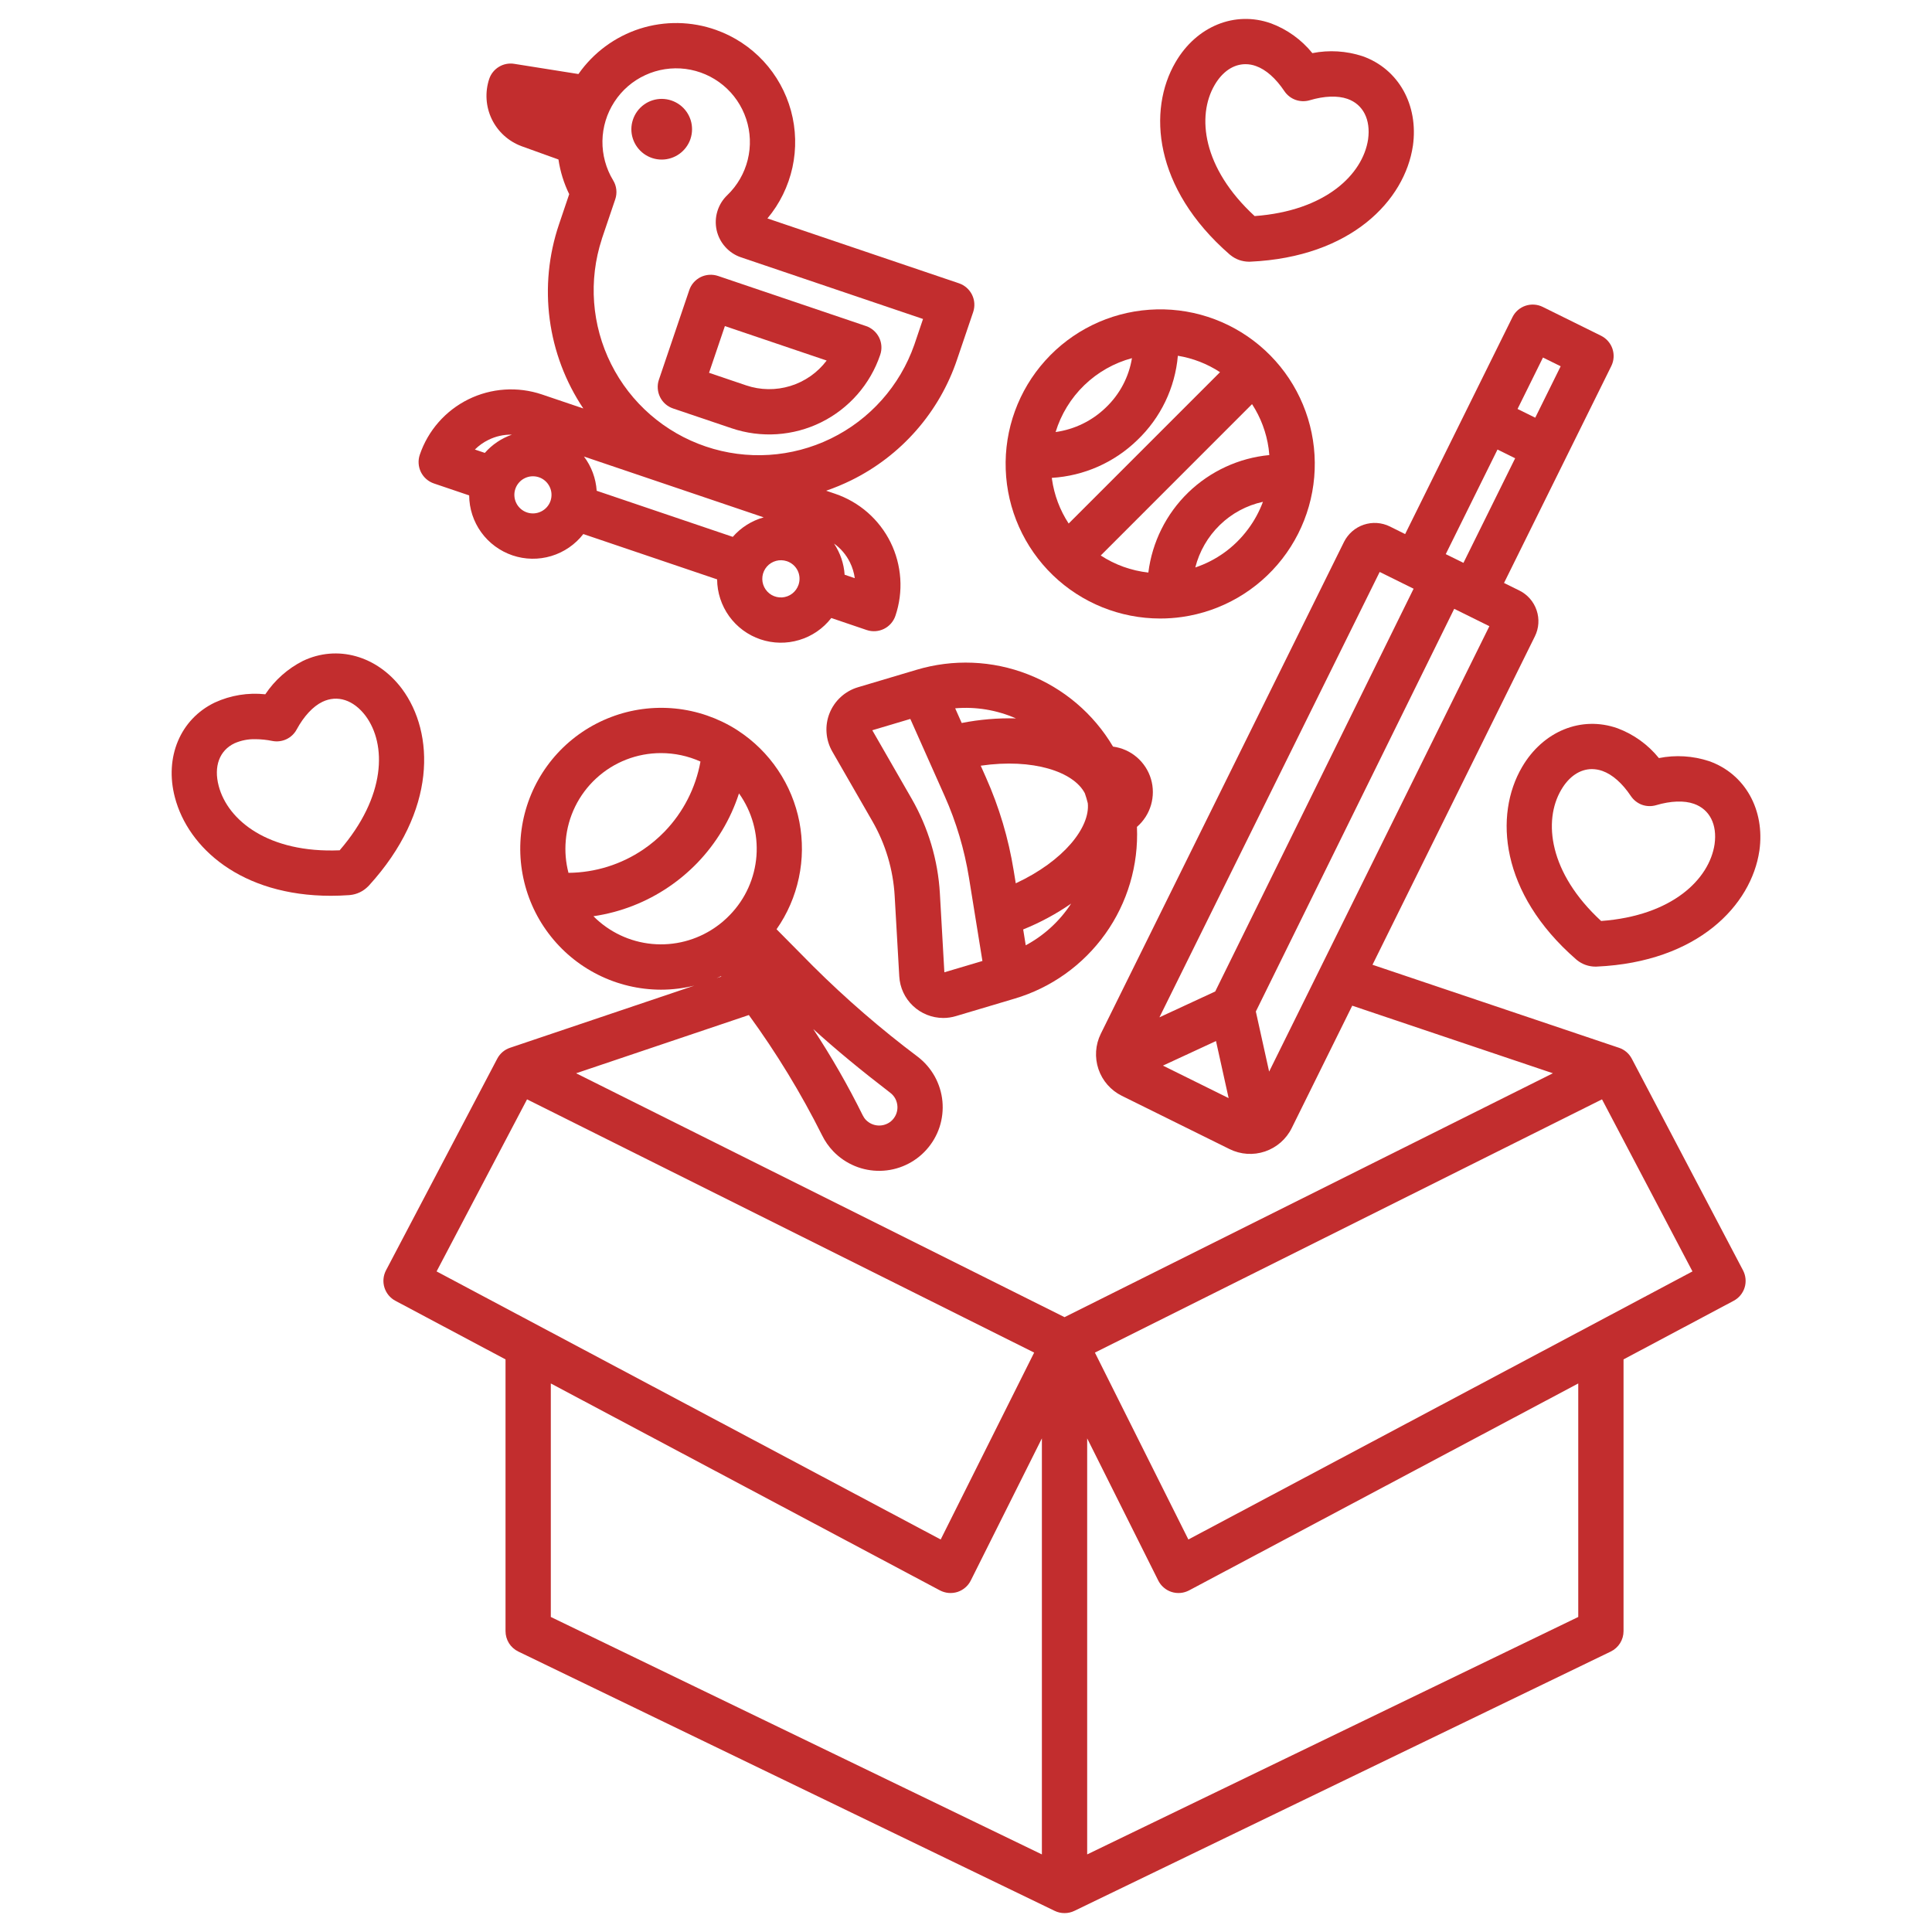
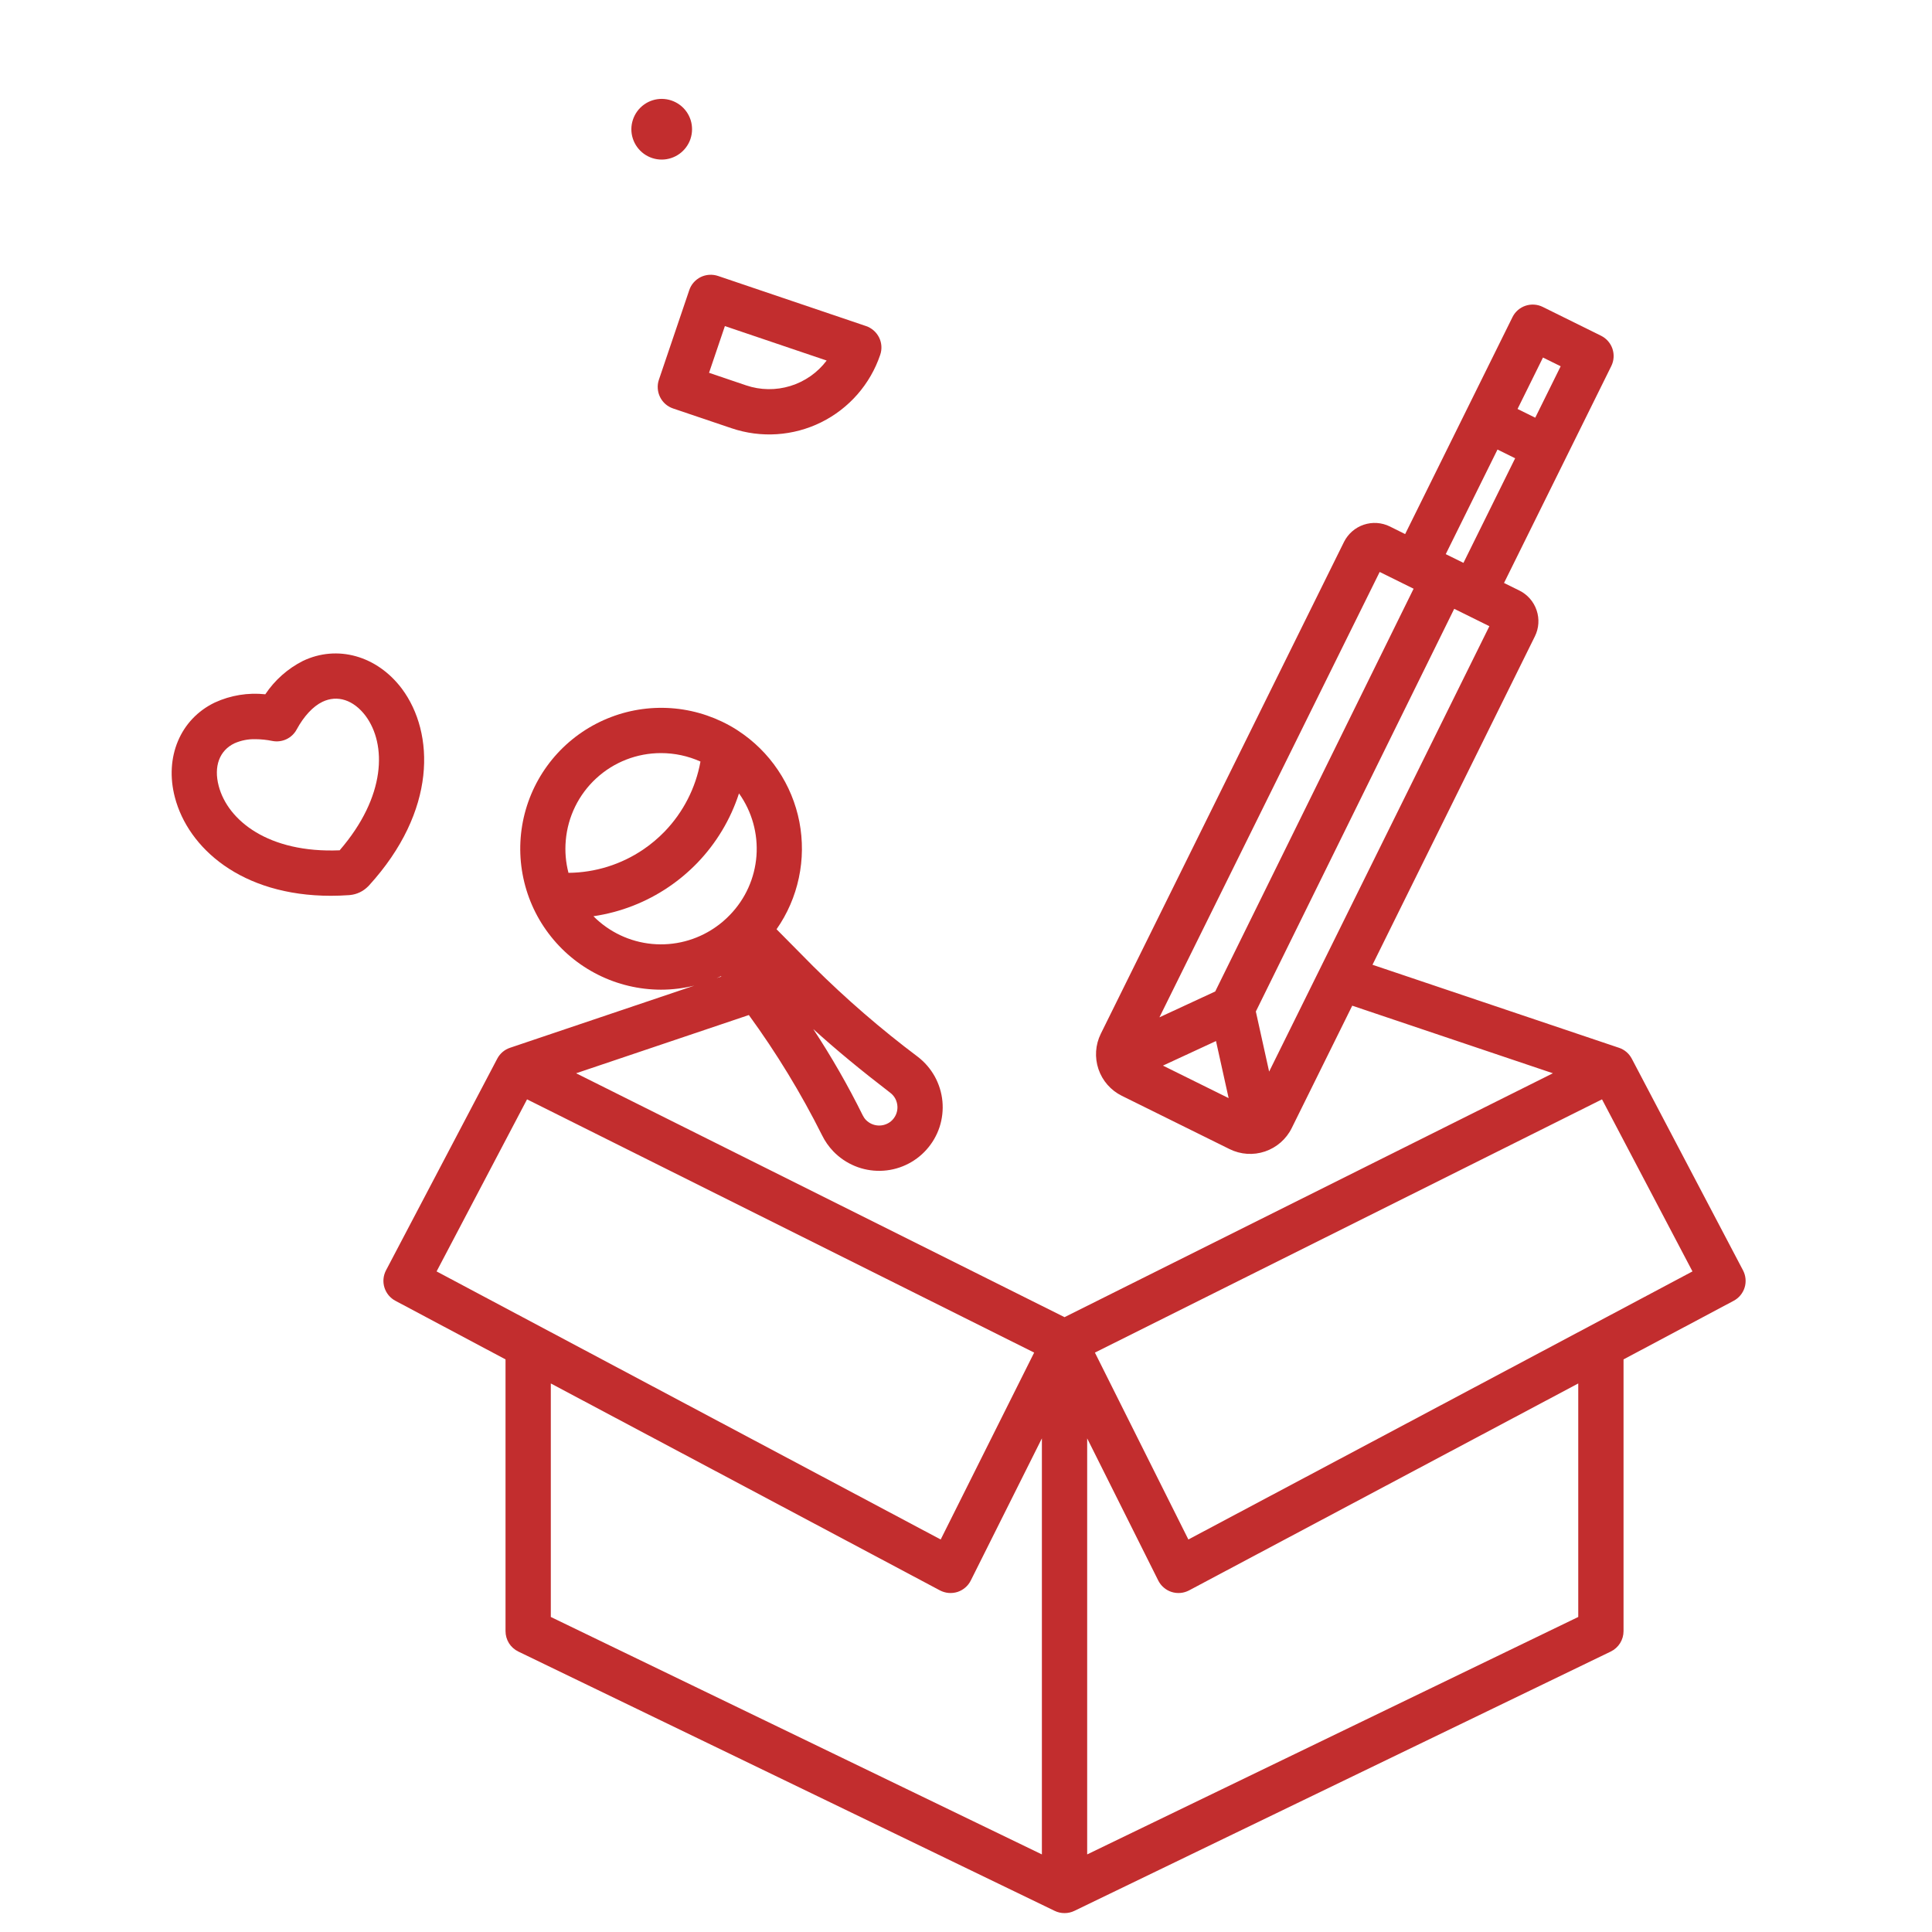
<svg xmlns="http://www.w3.org/2000/svg" width="50" height="50" viewBox="0 0 50 50" fill="none">
  <path d="M17.052 9.828C17.027 9.901 17.017 9.978 17.023 10.055C17.028 10.131 17.048 10.207 17.082 10.275C17.116 10.345 17.163 10.406 17.221 10.457C17.279 10.508 17.346 10.546 17.419 10.571L18.933 11.083C19.695 11.341 20.529 11.286 21.25 10.93C21.972 10.573 22.522 9.945 22.78 9.182C22.83 9.035 22.82 8.874 22.751 8.735C22.682 8.596 22.561 8.489 22.414 8.439L18.581 7.141C18.508 7.117 18.431 7.107 18.354 7.112C18.277 7.117 18.202 7.137 18.133 7.171C18.064 7.205 18.003 7.253 17.952 7.31C17.901 7.368 17.862 7.436 17.838 7.509L17.052 9.828ZM18.76 8.439L21.394 9.331C21.158 9.644 20.829 9.874 20.455 9.989C20.081 10.104 19.68 10.099 19.309 9.973L18.35 9.648L18.76 8.439Z" fill="#C22D2E" />
-   <path d="M11.23 12.512L12.142 12.821C12.144 13.164 12.253 13.498 12.454 13.776C12.655 14.054 12.938 14.262 13.263 14.373C13.588 14.483 13.939 14.489 14.267 14.39C14.596 14.291 14.886 14.092 15.096 13.821L18.559 14.994C18.561 15.337 18.671 15.671 18.871 15.949C19.072 16.227 19.355 16.436 19.68 16.546C20.005 16.656 20.357 16.662 20.685 16.563C21.014 16.465 21.303 16.266 21.514 15.994L22.43 16.305C22.577 16.355 22.738 16.344 22.878 16.275C23.017 16.206 23.123 16.085 23.173 15.938C23.278 15.628 23.321 15.3 23.299 14.973C23.277 14.647 23.192 14.328 23.047 14.034C22.902 13.741 22.7 13.479 22.454 13.263C22.208 13.048 21.921 12.883 21.611 12.778L21.381 12.7C21.602 12.624 21.818 12.534 22.028 12.431C22.669 12.116 23.242 11.677 23.713 11.139C24.184 10.602 24.544 9.976 24.771 9.298L25.186 8.075C25.235 7.928 25.225 7.767 25.156 7.628C25.087 7.489 24.966 7.382 24.819 7.332L19.861 5.653C20.18 5.273 20.401 4.82 20.508 4.335C20.614 3.85 20.601 3.346 20.471 2.867C20.34 2.388 20.096 1.947 19.759 1.583C19.421 1.219 19 0.941 18.532 0.775C17.896 0.548 17.202 0.537 16.558 0.743C15.915 0.95 15.357 1.362 14.97 1.916L13.308 1.652C13.171 1.63 13.031 1.657 12.913 1.729C12.795 1.8 12.705 1.911 12.661 2.042C12.547 2.385 12.571 2.758 12.727 3.083C12.884 3.408 13.161 3.659 13.499 3.784L14.453 4.128C14.499 4.44 14.593 4.742 14.731 5.025L14.466 5.809C14.199 6.598 14.117 7.437 14.226 8.263C14.335 9.089 14.633 9.879 15.096 10.571L14.024 10.208C13.398 9.997 12.713 10.043 12.121 10.335C11.528 10.628 11.076 11.144 10.864 11.769C10.814 11.916 10.825 12.077 10.893 12.217C10.962 12.356 11.083 12.462 11.23 12.512ZM21.996 14.553C22.06 14.682 22.102 14.821 22.122 14.963L21.859 14.874C21.84 14.586 21.745 14.308 21.585 14.068C21.76 14.193 21.901 14.36 21.996 14.553L21.996 14.553ZM20.666 15.134C20.635 15.224 20.579 15.303 20.503 15.362C20.428 15.42 20.337 15.454 20.242 15.461C20.146 15.467 20.052 15.445 19.969 15.398C19.887 15.35 19.82 15.279 19.778 15.194C19.735 15.108 19.72 15.012 19.732 14.918C19.744 14.823 19.785 14.734 19.847 14.663C19.91 14.591 19.993 14.54 20.085 14.515C20.177 14.49 20.274 14.494 20.365 14.524C20.425 14.544 20.48 14.576 20.528 14.617C20.576 14.659 20.615 14.71 20.643 14.766C20.671 14.823 20.687 14.885 20.691 14.948C20.695 15.011 20.686 15.074 20.666 15.134L20.666 15.134ZM15.575 6.184L15.922 5.159C15.95 5.078 15.959 4.992 15.95 4.907C15.941 4.822 15.913 4.74 15.868 4.667C15.682 4.36 15.586 4.006 15.591 3.647C15.597 3.287 15.704 2.937 15.9 2.636C16.096 2.334 16.373 2.094 16.7 1.944C17.026 1.793 17.389 1.738 17.745 1.784C18.102 1.831 18.438 1.977 18.715 2.206C18.992 2.435 19.198 2.738 19.311 3.079C19.424 3.42 19.438 3.787 19.351 4.136C19.264 4.485 19.081 4.802 18.822 5.051C18.702 5.165 18.614 5.309 18.566 5.467C18.517 5.625 18.511 5.793 18.546 5.955C18.582 6.116 18.658 6.266 18.769 6.389C18.879 6.513 19.019 6.606 19.176 6.659L23.888 8.255L23.662 8.923C23.29 9.984 22.515 10.856 21.504 11.349C20.493 11.842 19.329 11.916 18.264 11.555C17.198 11.194 16.319 10.428 15.816 9.422C15.312 8.417 15.226 7.253 15.576 6.185L15.575 6.184ZM19.764 13.389C19.454 13.476 19.176 13.651 18.964 13.894L15.442 12.701C15.421 12.38 15.307 12.072 15.113 11.815L19.764 13.389ZM13.337 12.652C13.357 12.593 13.389 12.537 13.431 12.49C13.472 12.442 13.523 12.403 13.579 12.376C13.636 12.348 13.697 12.331 13.76 12.327C13.823 12.323 13.886 12.331 13.946 12.351C14.006 12.371 14.061 12.403 14.109 12.445C14.156 12.486 14.195 12.537 14.223 12.594C14.251 12.65 14.268 12.712 14.272 12.775C14.276 12.838 14.268 12.901 14.248 12.961C14.207 13.081 14.12 13.181 14.005 13.237C13.891 13.294 13.759 13.303 13.638 13.262C13.517 13.221 13.418 13.134 13.361 13.019C13.305 12.905 13.296 12.773 13.337 12.652V12.652ZM12.639 11.385C12.828 11.291 13.037 11.244 13.248 11.249C12.978 11.343 12.736 11.506 12.547 11.721L12.29 11.634C12.392 11.532 12.51 11.448 12.639 11.385Z" fill="#C22D2E" />
  <path d="M17.125 4.13C17.289 4.13 17.449 4.078 17.582 3.983C17.716 3.887 17.816 3.752 17.869 3.597V3.596C17.922 3.439 17.924 3.269 17.875 3.11C17.825 2.951 17.726 2.812 17.593 2.714C17.459 2.615 17.298 2.561 17.131 2.559C16.965 2.558 16.803 2.609 16.668 2.706C16.533 2.803 16.432 2.94 16.38 3.098C16.327 3.256 16.326 3.426 16.377 3.584C16.428 3.743 16.528 3.881 16.662 3.979C16.796 4.077 16.958 4.13 17.124 4.13H17.125Z" fill="#C22D2E" />
-   <path d="M31.82 6.583C31.828 6.59 31.836 6.597 31.845 6.603C31.912 6.657 31.988 6.7 32.069 6.729C32.151 6.757 32.237 6.772 32.323 6.773H32.333C32.342 6.773 32.351 6.773 32.36 6.772C34.975 6.652 36.356 5.181 36.565 3.777C36.565 3.775 36.565 3.774 36.566 3.773C36.715 2.713 36.191 1.782 35.262 1.454C34.843 1.317 34.396 1.289 33.964 1.375C33.682 1.027 33.312 0.76 32.892 0.604C31.957 0.273 30.964 0.679 30.422 1.611C29.699 2.849 29.851 4.866 31.82 6.583ZM31.434 2.201C31.638 1.85 31.925 1.661 32.233 1.661C32.325 1.661 32.416 1.677 32.503 1.709C32.761 1.8 33.016 2.025 33.24 2.359C33.31 2.463 33.411 2.542 33.528 2.584C33.646 2.626 33.774 2.63 33.894 2.595C34.271 2.482 34.619 2.47 34.873 2.559C35.278 2.702 35.477 3.094 35.406 3.607C35.27 4.51 34.311 5.457 32.47 5.592C31.116 4.345 30.968 3 31.434 2.201Z" fill="#C22D2E" />
-   <path d="M39.389 19.854C38.666 21.092 38.818 23.11 40.787 24.826C40.795 24.834 40.804 24.841 40.813 24.848C40.948 24.957 41.117 25.016 41.291 25.016H41.301C41.31 25.016 41.319 25.016 41.328 25.015C43.943 24.896 45.324 23.425 45.532 22.02C45.532 22.019 45.532 22.017 45.533 22.016C45.682 20.957 45.159 20.025 44.23 19.698C43.811 19.56 43.364 19.533 42.932 19.619C42.65 19.27 42.28 19.004 41.86 18.847C40.924 18.517 39.932 18.922 39.389 19.854ZM41.47 19.952C41.728 20.043 41.983 20.268 42.207 20.602C42.277 20.706 42.378 20.785 42.495 20.828C42.613 20.87 42.741 20.873 42.861 20.838C43.239 20.726 43.587 20.713 43.84 20.803C44.245 20.946 44.445 21.337 44.373 21.85C44.237 22.753 43.278 23.7 41.437 23.835C40.084 22.588 39.935 21.243 40.402 20.444C40.605 20.093 40.892 19.904 41.2 19.904C41.292 19.905 41.383 19.921 41.47 19.952V19.952Z" fill="#C22D2E" />
  <path d="M8.563 23.183C8.715 23.183 8.871 23.177 9.032 23.166C9.043 23.166 9.053 23.165 9.064 23.163C9.237 23.145 9.398 23.068 9.521 22.945C9.53 22.936 9.539 22.927 9.548 22.918C11.312 20.984 11.249 18.967 10.403 17.827C10.402 17.826 10.401 17.824 10.4 17.823C9.757 16.969 8.728 16.68 7.839 17.105C7.446 17.304 7.111 17.601 6.866 17.968C6.42 17.92 5.97 17.993 5.562 18.18C4.667 18.608 4.251 19.596 4.527 20.639C4.869 21.941 6.24 23.183 8.563 23.183ZM6.067 19.237C6.238 19.162 6.423 19.125 6.609 19.13C6.757 19.131 6.904 19.146 7.049 19.176C7.171 19.2 7.299 19.184 7.412 19.131C7.525 19.078 7.618 18.99 7.677 18.88C7.865 18.534 8.102 18.279 8.345 18.163C8.733 17.977 9.15 18.114 9.462 18.527C10.005 19.261 9.997 20.609 8.79 22.006C6.95 22.082 5.895 21.236 5.66 20.341C5.526 19.835 5.679 19.423 6.067 19.237V19.237Z" fill="#C22D2E" />
  <path d="M35.969 13.625C35.758 13.521 35.515 13.505 35.293 13.58C35.07 13.655 34.887 13.816 34.782 14.026L28.489 26.753C28.348 27.038 28.326 27.367 28.428 27.669C28.53 27.97 28.747 28.218 29.032 28.359L31.822 29.739C32.107 29.88 32.437 29.902 32.738 29.8C33.039 29.698 33.288 29.481 33.429 29.196L34.996 26.027L40.189 27.776L27.55 34.088L14.91 27.776L19.38 26.269C20.096 27.252 20.73 28.292 21.274 29.379C21.349 29.532 21.448 29.674 21.566 29.797C21.723 29.96 21.912 30.089 22.122 30.176C22.331 30.263 22.556 30.305 22.782 30.301C23.009 30.297 23.232 30.246 23.438 30.151C23.643 30.057 23.828 29.921 23.978 29.752C24.129 29.584 24.244 29.385 24.315 29.17C24.385 28.955 24.411 28.728 24.39 28.502C24.369 28.277 24.301 28.058 24.192 27.86C24.082 27.662 23.933 27.488 23.753 27.35C22.797 26.632 21.892 25.849 21.044 25.006L20.097 24.049C20.377 23.649 20.573 23.197 20.674 22.72C20.776 22.242 20.78 21.749 20.688 21.27C20.595 20.791 20.407 20.335 20.134 19.93C19.862 19.524 19.511 19.178 19.103 18.911C19.087 18.899 19.07 18.888 19.053 18.878C18.574 18.578 18.033 18.392 17.47 18.336C16.908 18.281 16.341 18.356 15.813 18.558C15.285 18.759 14.81 19.08 14.428 19.495C14.045 19.911 13.764 20.41 13.607 20.953C13.45 21.496 13.422 22.068 13.524 22.623C13.626 23.179 13.855 23.704 14.195 24.155C14.534 24.607 14.973 24.974 15.479 25.227C15.984 25.48 16.541 25.612 17.106 25.613C17.397 25.613 17.686 25.577 17.969 25.508L13.201 27.116C13.058 27.163 12.939 27.265 12.869 27.398L9.99 32.876C9.918 33.013 9.903 33.173 9.949 33.321C9.995 33.469 10.097 33.593 10.234 33.665L13.083 35.181V42.214C13.083 42.324 13.114 42.432 13.172 42.526C13.231 42.619 13.315 42.694 13.414 42.742L27.295 49.453C27.374 49.492 27.462 49.511 27.55 49.511C27.638 49.511 27.725 49.492 27.805 49.453L41.686 42.742C41.785 42.694 41.869 42.619 41.927 42.526C41.986 42.432 42.017 42.324 42.017 42.214V35.181L44.866 33.665C45.003 33.593 45.105 33.469 45.151 33.321C45.196 33.173 45.181 33.013 45.109 32.876L42.23 27.398C42.16 27.265 42.041 27.163 41.898 27.116L41.892 27.114H41.891L35.52 24.968L39.722 16.47C39.827 16.259 39.843 16.016 39.767 15.793C39.692 15.571 39.532 15.387 39.321 15.283L38.924 15.087L41.7 9.474C41.769 9.335 41.78 9.174 41.73 9.026C41.68 8.879 41.574 8.758 41.435 8.689L39.926 7.943C39.787 7.874 39.626 7.864 39.479 7.913C39.332 7.963 39.21 8.069 39.142 8.209L36.365 13.822L35.969 13.625ZM23.04 28.281C23.097 28.324 23.143 28.379 23.175 28.442C23.207 28.506 23.224 28.576 23.226 28.647C23.228 28.718 23.213 28.788 23.184 28.853C23.154 28.917 23.111 28.975 23.057 29.02C22.964 29.096 22.847 29.134 22.728 29.128C22.609 29.122 22.497 29.071 22.413 28.987C22.378 28.951 22.349 28.909 22.327 28.864C21.947 28.095 21.519 27.349 21.047 26.632C21.629 27.16 22.28 27.698 23.04 28.281ZM18.547 25.313C18.585 25.297 18.623 25.281 18.66 25.263L18.667 25.273L18.547 25.313ZM14.642 21.753C14.694 21.136 14.976 20.561 15.432 20.142C15.888 19.722 16.485 19.49 17.105 19.49C17.458 19.49 17.806 19.564 18.128 19.709C18.005 20.39 17.683 21.019 17.203 21.518C17.035 21.691 16.851 21.847 16.652 21.982C16.079 22.372 15.404 22.583 14.712 22.589C14.641 22.317 14.617 22.034 14.642 21.753ZM15.358 23.712C16.059 23.609 16.727 23.349 17.312 22.95C17.577 22.77 17.823 22.562 18.046 22.332C18.537 21.822 18.907 21.207 19.125 20.533C19.46 21.002 19.62 21.575 19.577 22.15C19.534 22.725 19.29 23.267 18.888 23.68C18.829 23.741 18.767 23.799 18.703 23.854C18.67 23.882 18.637 23.908 18.603 23.934C18.569 23.96 18.534 23.985 18.5 24.008C18.024 24.334 17.45 24.483 16.875 24.429C16.301 24.375 15.764 24.121 15.358 23.712ZM11.299 32.904L13.64 28.451L26.764 35.005L24.345 39.842L11.299 32.904ZM26.964 47.992L14.255 41.847V35.804L24.325 41.159C24.394 41.195 24.47 41.218 24.548 41.225C24.626 41.232 24.704 41.223 24.779 41.2C24.853 41.176 24.922 41.137 24.981 41.086C25.041 41.036 25.089 40.973 25.124 40.903L26.964 37.225V47.992ZM40.845 41.847L28.136 47.992V37.225L29.975 40.903C30.01 40.973 30.059 41.036 30.118 41.086C30.177 41.137 30.246 41.176 30.321 41.2C30.395 41.223 30.474 41.232 30.552 41.225C30.63 41.218 30.705 41.195 30.774 41.159L40.845 35.804V41.847ZM43.801 32.904L30.755 39.842L28.336 35.005L41.46 28.451L43.801 32.904ZM39.932 9.253L40.39 9.479L39.732 10.81L39.274 10.584L39.932 9.253ZM30.097 27.578L31.47 26.942L31.797 28.419L30.097 27.578ZM32.845 27.733L32.501 26.178L37.635 15.756L38.545 16.206L32.845 27.733ZM38.755 11.634L39.212 11.86L37.874 14.567L37.416 14.341L38.755 11.634ZM31.45 25.659L30.006 26.328L35.706 14.802L36.584 15.236L31.45 25.659Z" fill="#C22D2E" />
-   <path d="M30.026 16.007C30.215 16.007 30.404 15.994 30.591 15.967C31.617 15.821 32.546 15.282 33.183 14.464C33.82 13.646 34.114 12.613 34.004 11.582C33.894 10.552 33.389 9.604 32.594 8.939C31.799 8.273 30.777 7.942 29.743 8.016C28.709 8.089 27.744 8.561 27.051 9.332C26.358 10.102 25.991 11.112 26.028 12.148C26.064 13.184 26.502 14.165 27.247 14.885C27.993 15.605 28.989 16.007 30.026 16.007ZM32.292 13.704C31.95 14.162 31.476 14.505 30.934 14.686C31.04 14.269 31.259 13.889 31.568 13.588C31.876 13.287 32.263 13.079 32.685 12.987C32.589 13.244 32.457 13.486 32.292 13.704ZM32.832 11.606C32.84 11.663 32.846 11.72 32.85 11.777C32.06 11.852 31.32 12.195 30.75 12.747C30.181 13.3 29.817 14.031 29.719 14.818C29.279 14.769 28.857 14.618 28.487 14.376L32.403 10.459C32.628 10.805 32.775 11.197 32.832 11.606H32.832ZM29.295 9.269C29.215 9.756 28.979 10.204 28.621 10.545C28.266 10.89 27.81 11.113 27.319 11.181C27.46 10.721 27.715 10.304 28.06 9.97C28.406 9.635 28.831 9.394 29.295 9.269ZM29.434 11.389C30.037 10.814 30.411 10.038 30.483 9.207C30.872 9.271 31.244 9.415 31.574 9.632L27.657 13.549C27.43 13.203 27.283 12.811 27.225 12.401C27.223 12.39 27.222 12.379 27.221 12.367C28.052 12.317 28.837 11.97 29.434 11.389Z" fill="#C22D2E" />
-   <path d="M29.787 20.161C29.722 19.941 29.594 19.745 29.42 19.596C29.246 19.447 29.032 19.352 28.805 19.322C28.301 18.47 27.526 17.812 26.604 17.452C25.682 17.091 24.666 17.051 23.718 17.335L22.204 17.786C22.039 17.835 21.887 17.921 21.759 18.038C21.632 18.154 21.533 18.297 21.469 18.457C21.405 18.617 21.378 18.79 21.391 18.962C21.403 19.134 21.454 19.3 21.54 19.45L22.579 21.256C22.918 21.846 23.115 22.507 23.154 23.186L23.273 25.267C23.289 25.558 23.416 25.832 23.628 26.032C23.839 26.232 24.119 26.344 24.411 26.345C24.522 26.345 24.632 26.329 24.738 26.297L26.253 25.846C27.202 25.566 28.03 24.975 28.605 24.169C29.18 23.364 29.468 22.389 29.424 21.4C29.597 21.25 29.724 21.053 29.788 20.834C29.852 20.614 29.852 20.38 29.787 20.161ZM26.293 18.592C25.822 18.58 25.351 18.62 24.889 18.711L24.72 18.331C25.258 18.285 25.798 18.375 26.293 18.592ZM24.44 25.163L24.324 23.12C24.274 22.259 24.024 21.421 23.595 20.673L22.575 18.899L23.559 18.606L24.447 20.6C24.748 21.275 24.959 21.986 25.077 22.715L25.425 24.87L24.44 25.163ZM26.546 24.464L26.48 24.054C26.917 23.878 27.334 23.653 27.721 23.385C27.426 23.837 27.022 24.209 26.546 24.464ZM26.288 22.86L26.234 22.529C26.1 21.699 25.859 20.89 25.517 20.122L25.381 19.816C26.739 19.619 27.789 19.974 28.076 20.531C28.09 20.573 28.104 20.615 28.117 20.658C28.13 20.701 28.141 20.744 28.152 20.787C28.216 21.409 27.532 22.281 26.288 22.86Z" fill="#C22D2E" />
</svg>